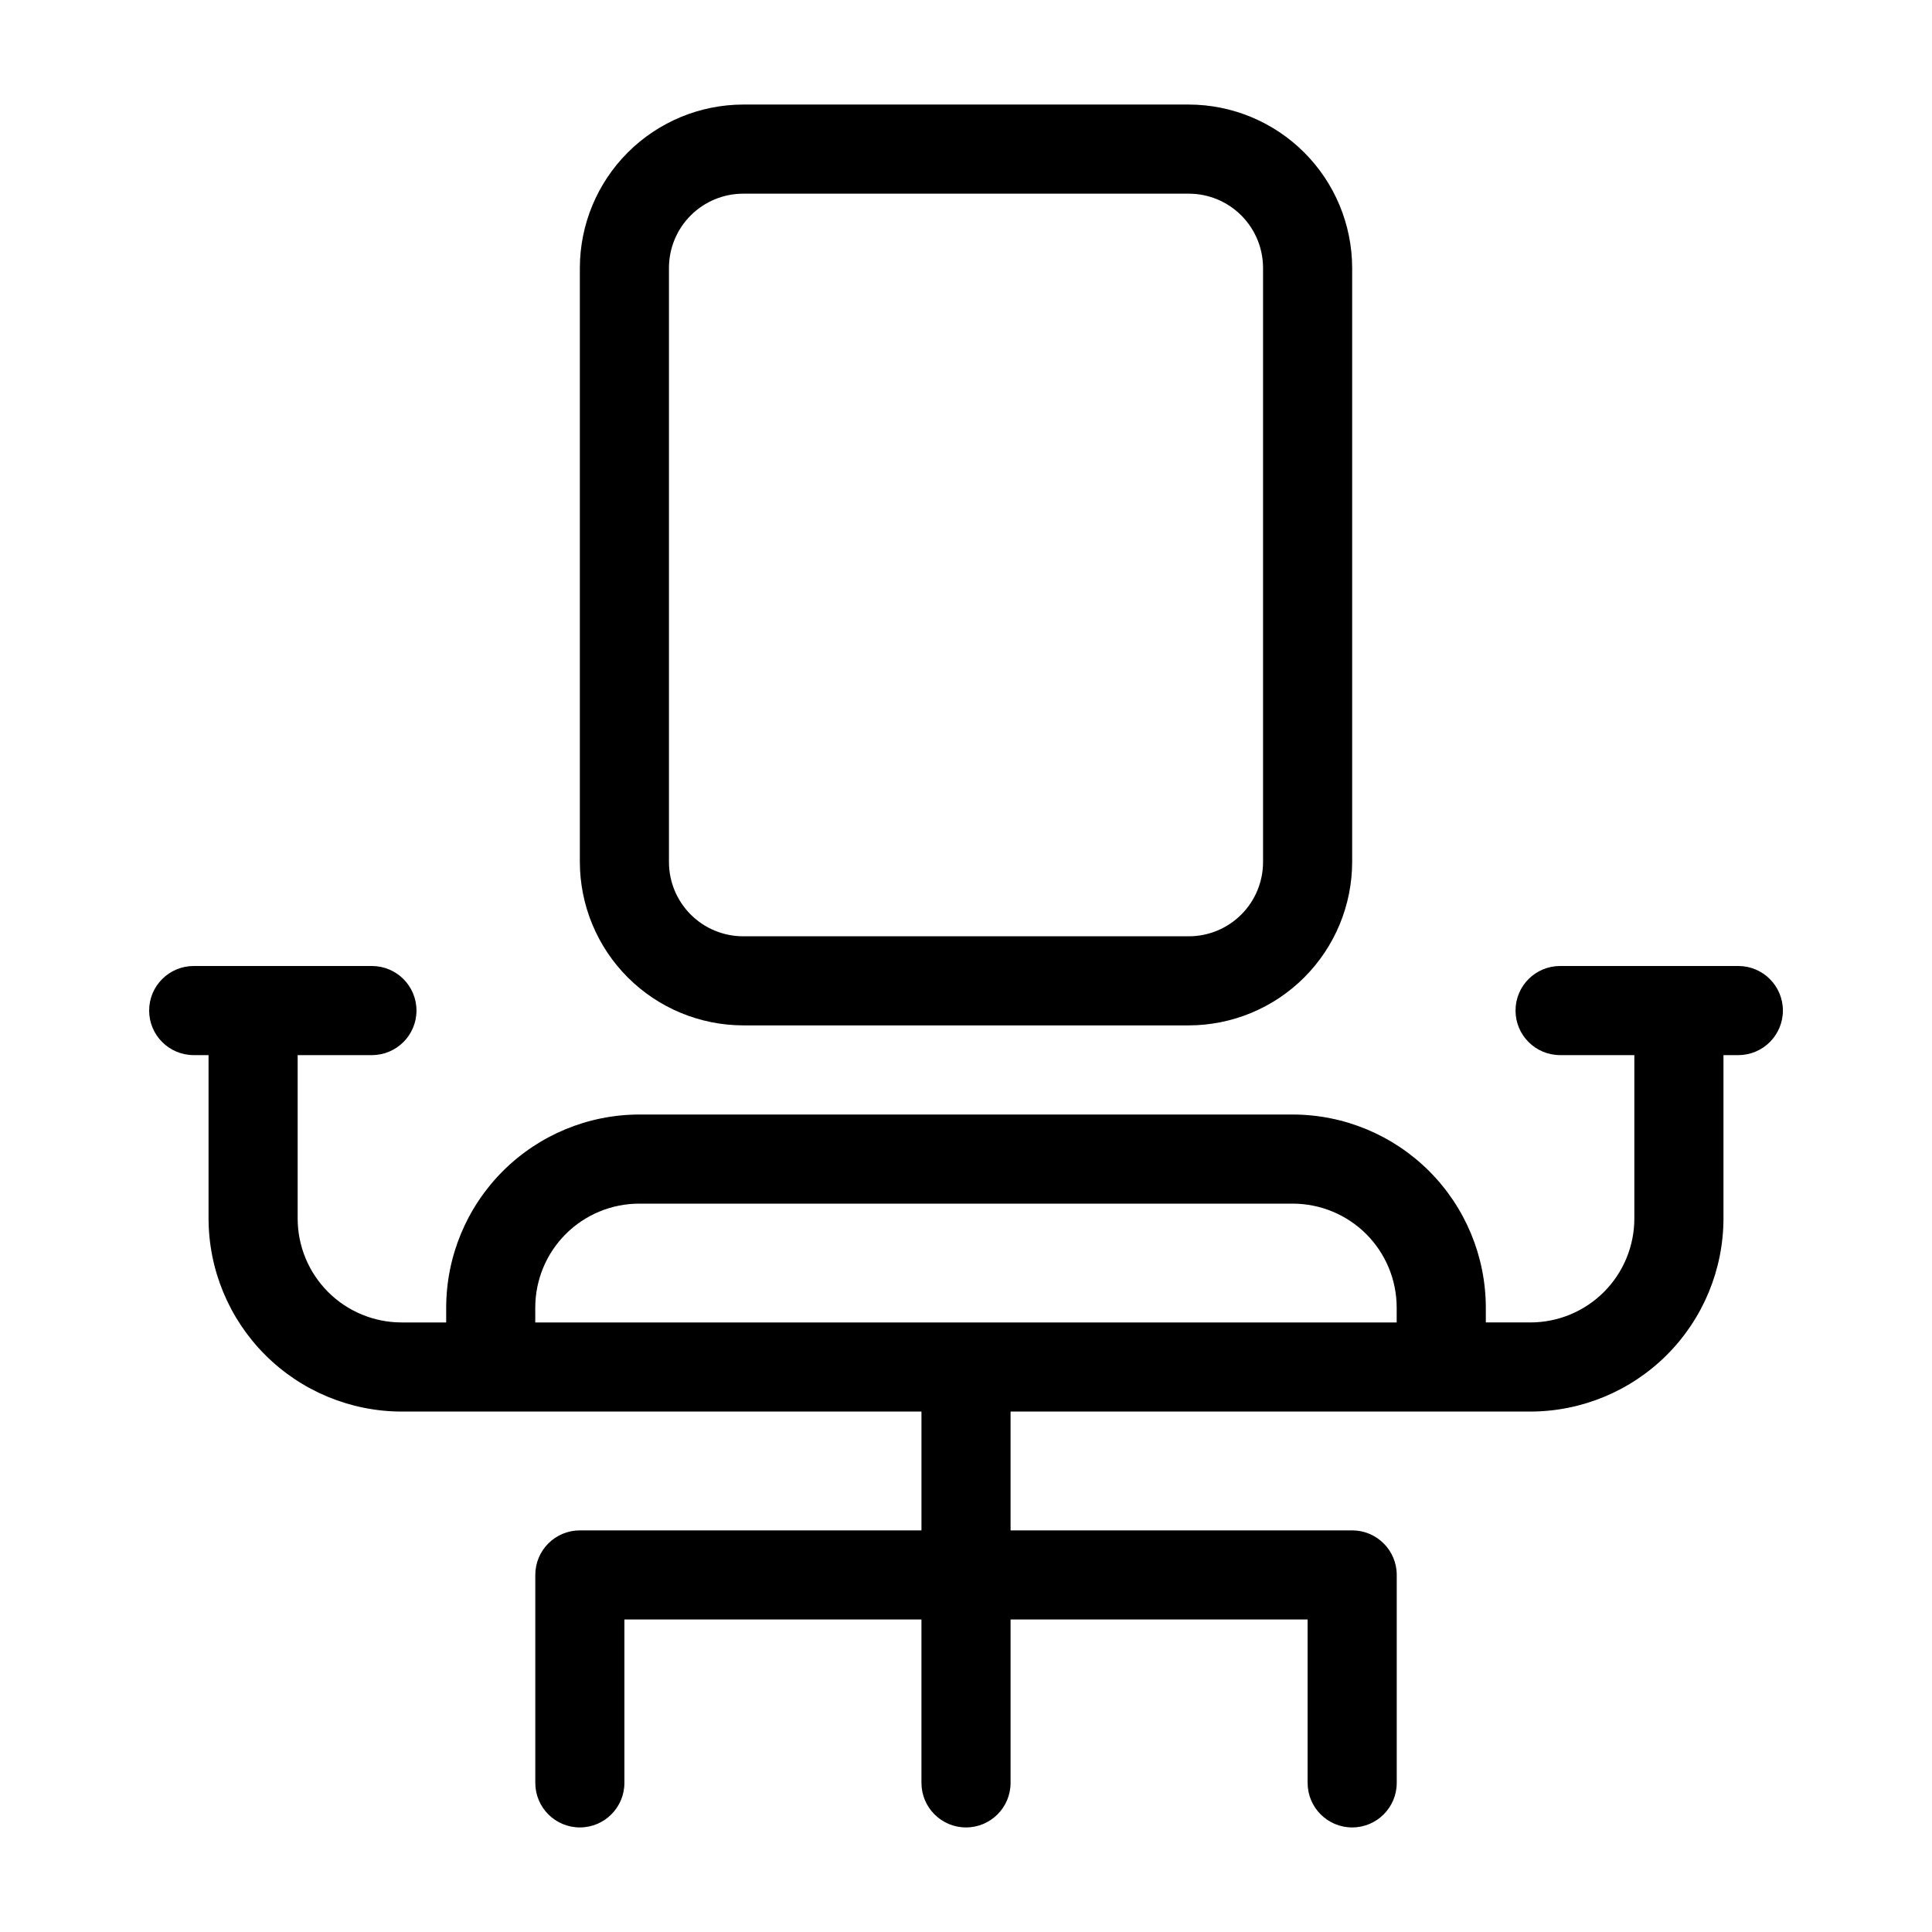
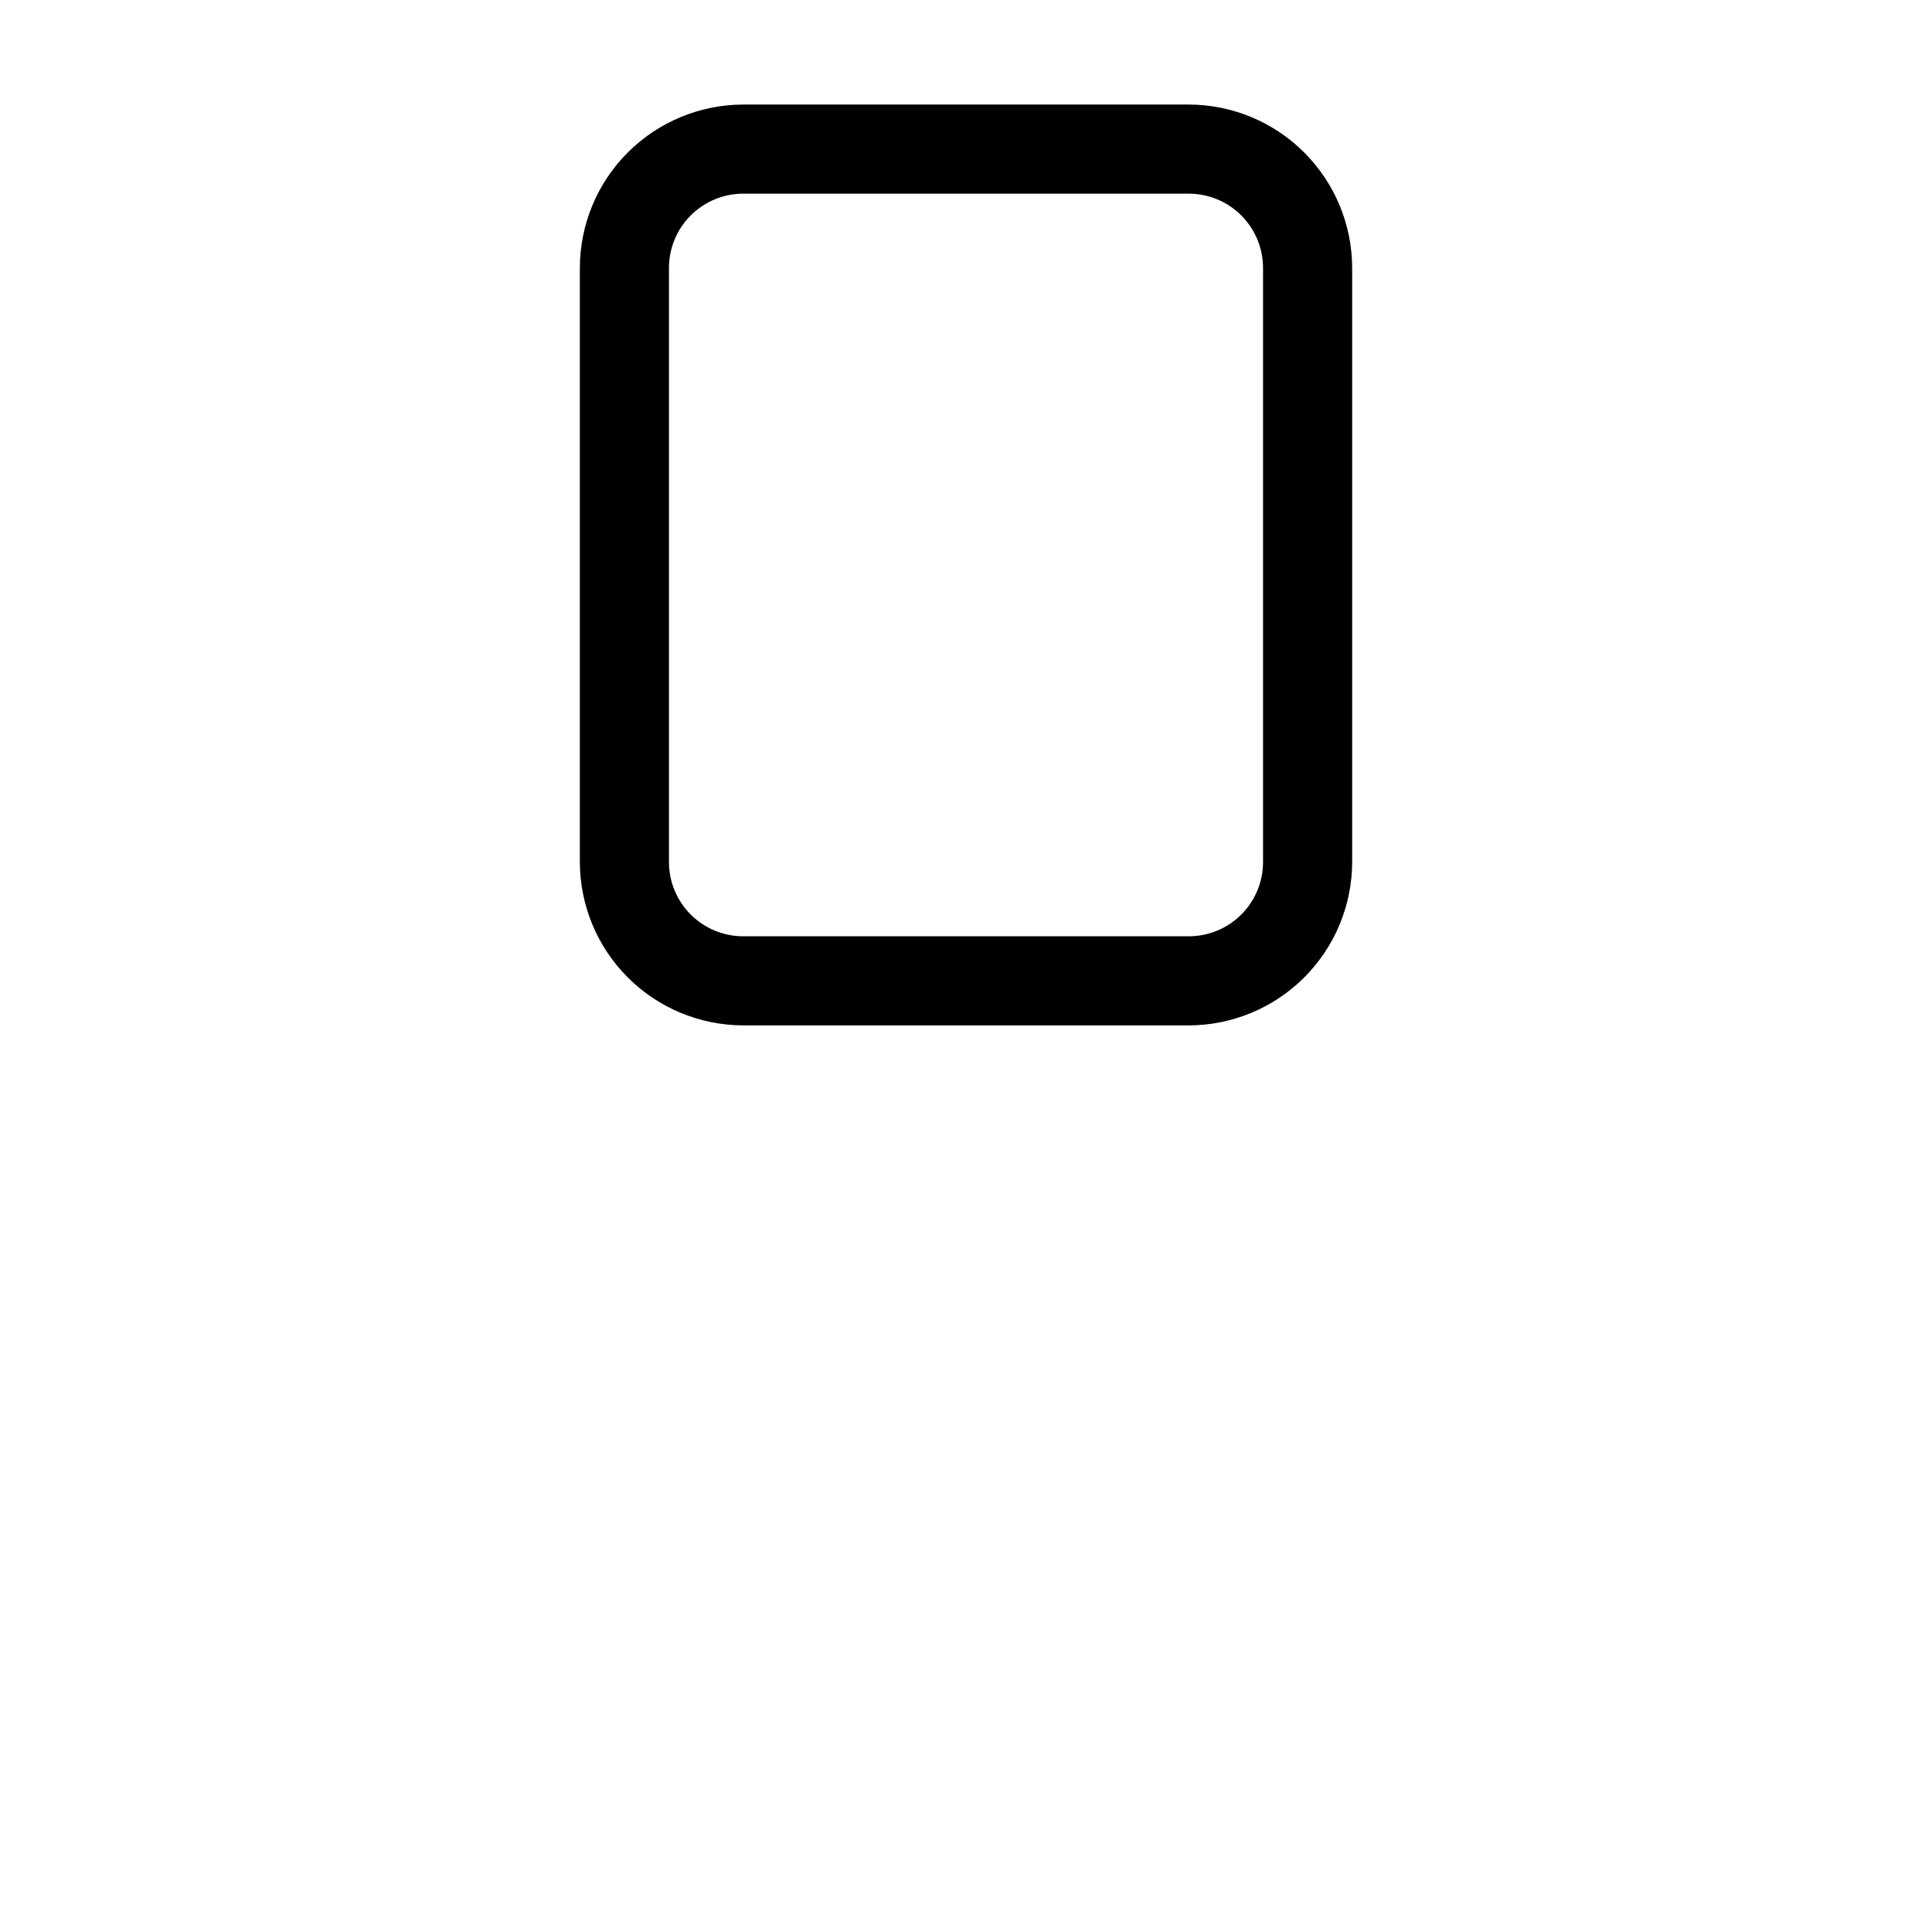
<svg xmlns="http://www.w3.org/2000/svg" fill="#000000" width="800px" height="800px" version="1.1" viewBox="144 144 512 512">
  <g>
    <path d="m340.96 415.74h118.08c11.477-0.02 22.477-4.59 30.59-12.703 8.117-8.117 12.684-19.117 12.707-30.594v-157.44c-0.023-11.477-4.59-22.48-12.707-30.594-8.113-8.113-19.113-12.684-30.59-12.703h-118.08c-11.477 0.02-22.477 4.59-30.59 12.703-8.117 8.113-12.684 19.117-12.703 30.594v157.44-0.004c0.02 11.477 4.586 22.477 12.703 30.594 8.113 8.113 19.113 12.684 30.59 12.703zm-19.68-200.73c0-5.223 2.074-10.227 5.766-13.918 3.691-3.691 8.695-5.766 13.914-5.766h118.08c5.219 0 10.227 2.074 13.914 5.766 3.691 3.691 5.766 8.695 5.766 13.918v157.44-0.004c0 5.219-2.074 10.227-5.766 13.918-3.688 3.691-8.695 5.762-13.914 5.762h-118.08c-5.219 0-10.223-2.07-13.914-5.762-3.691-3.691-5.766-8.699-5.766-13.918z" />
-     <path d="m604.67 400h-47.234c-6.519 0-11.805 5.285-11.805 11.805 0 6.523 5.285 11.809 11.805 11.809h19.68v43.297c0 7.309-2.902 14.316-8.066 19.484-5.168 5.164-12.176 8.066-19.484 8.066h-11.809v-3.938 0.004c-0.02-13.566-5.418-26.566-15.008-36.16-9.594-9.59-22.594-14.988-36.16-15.008h-173.18c-13.562 0.02-26.566 5.418-36.16 15.008-9.59 9.594-14.988 22.594-15.008 36.16v3.934h-11.809c-7.309 0-14.316-2.902-19.48-8.066-5.168-5.168-8.07-12.176-8.07-19.484v-43.297h19.68c6.519 0 11.809-5.285 11.809-11.809 0-6.519-5.289-11.805-11.809-11.805h-47.234c-6.519 0-11.805 5.285-11.805 11.805 0 6.523 5.285 11.809 11.805 11.809h3.938v43.297c0.02 13.566 5.418 26.566 15.012 36.16 9.59 9.59 22.594 14.988 36.156 15.008h137.76v31.488h-90.527c-6.523 0-11.809 5.289-11.809 11.809v55.105c0 6.519 5.285 11.809 11.809 11.809 6.519 0 11.805-5.289 11.805-11.809v-43.297h78.719v43.297h0.004c0 6.519 5.285 11.809 11.809 11.809 6.519 0 11.805-5.289 11.805-11.809v-43.297h78.719v43.297h0.004c0 6.519 5.285 11.809 11.809 11.809 6.519 0 11.809-5.289 11.809-11.809v-55.105c0-6.519-5.289-11.809-11.809-11.809h-90.531v-31.488h137.76c13.566-0.02 26.566-5.418 36.16-15.008 9.59-9.594 14.988-22.594 15.008-36.16v-43.297h3.938c6.519 0 11.809-5.285 11.809-11.809 0-6.519-5.289-11.805-11.809-11.805zm-318.82 94.461v-3.938 0.004c0-7.309 2.902-14.316 8.07-19.484 5.164-5.164 12.172-8.066 19.48-8.066h173.18c7.309 0 14.316 2.902 19.484 8.066 5.164 5.168 8.07 12.176 8.07 19.484v3.934z" />
  </g>
</svg>